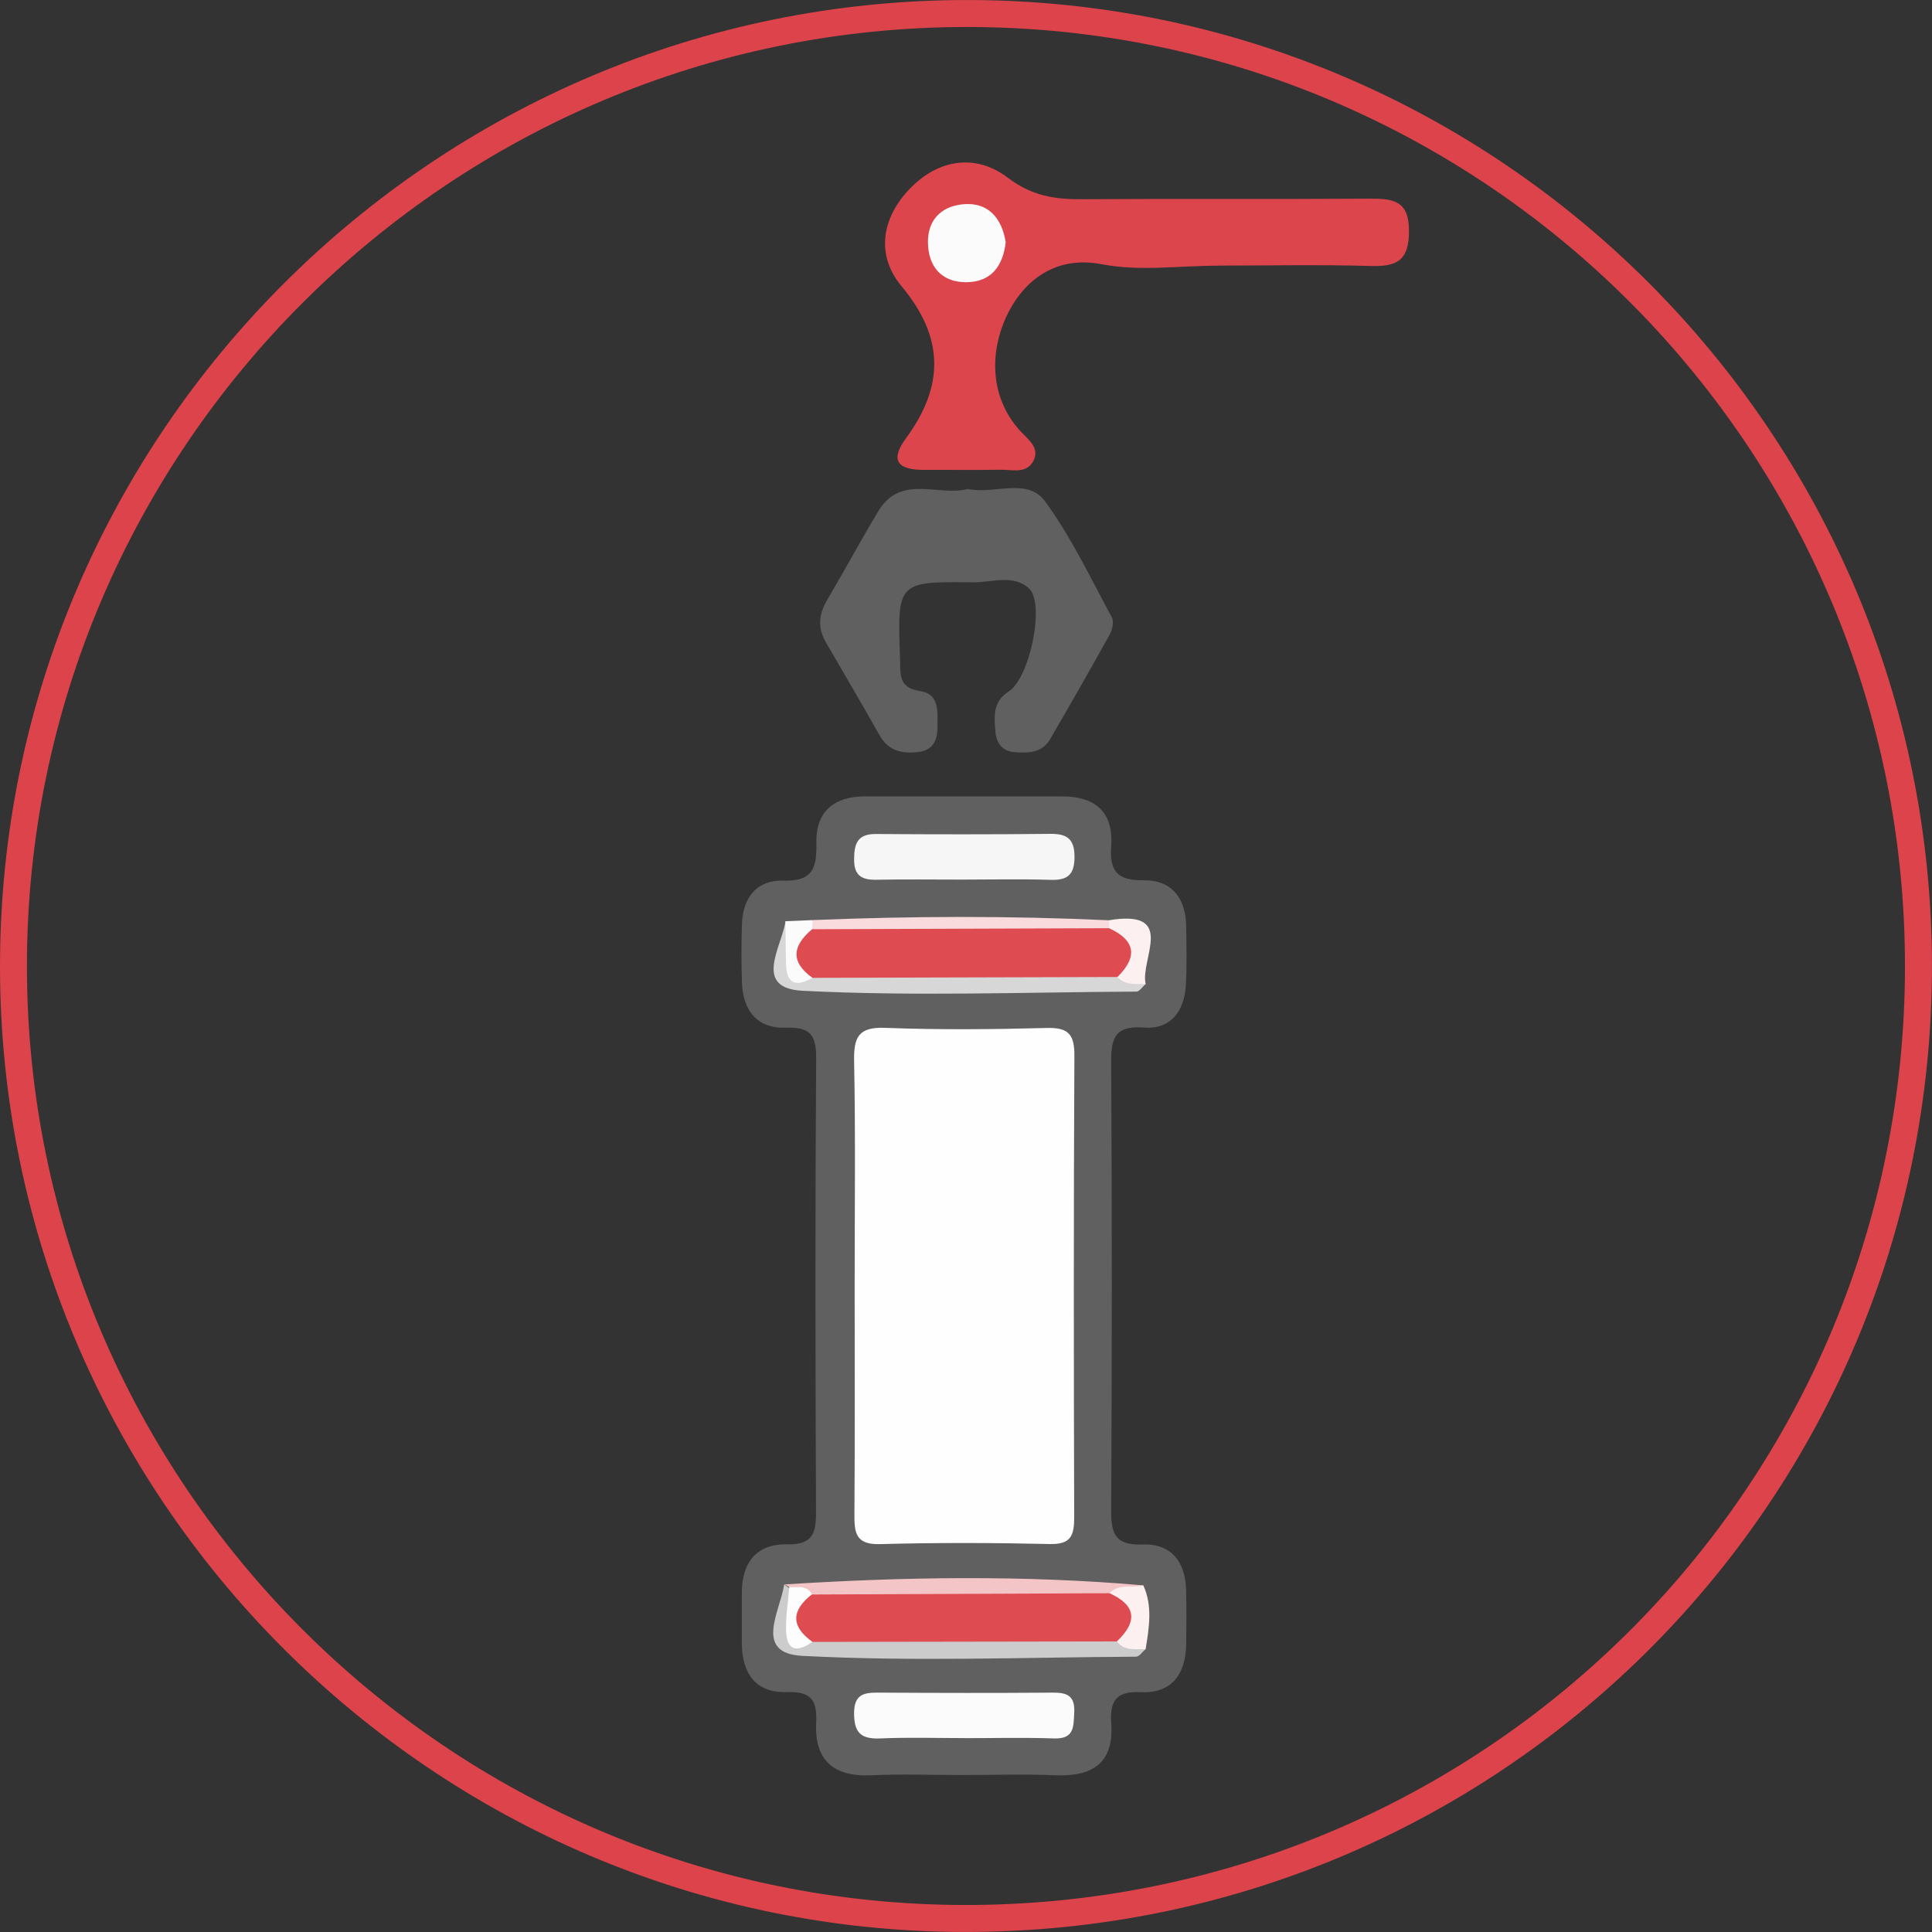
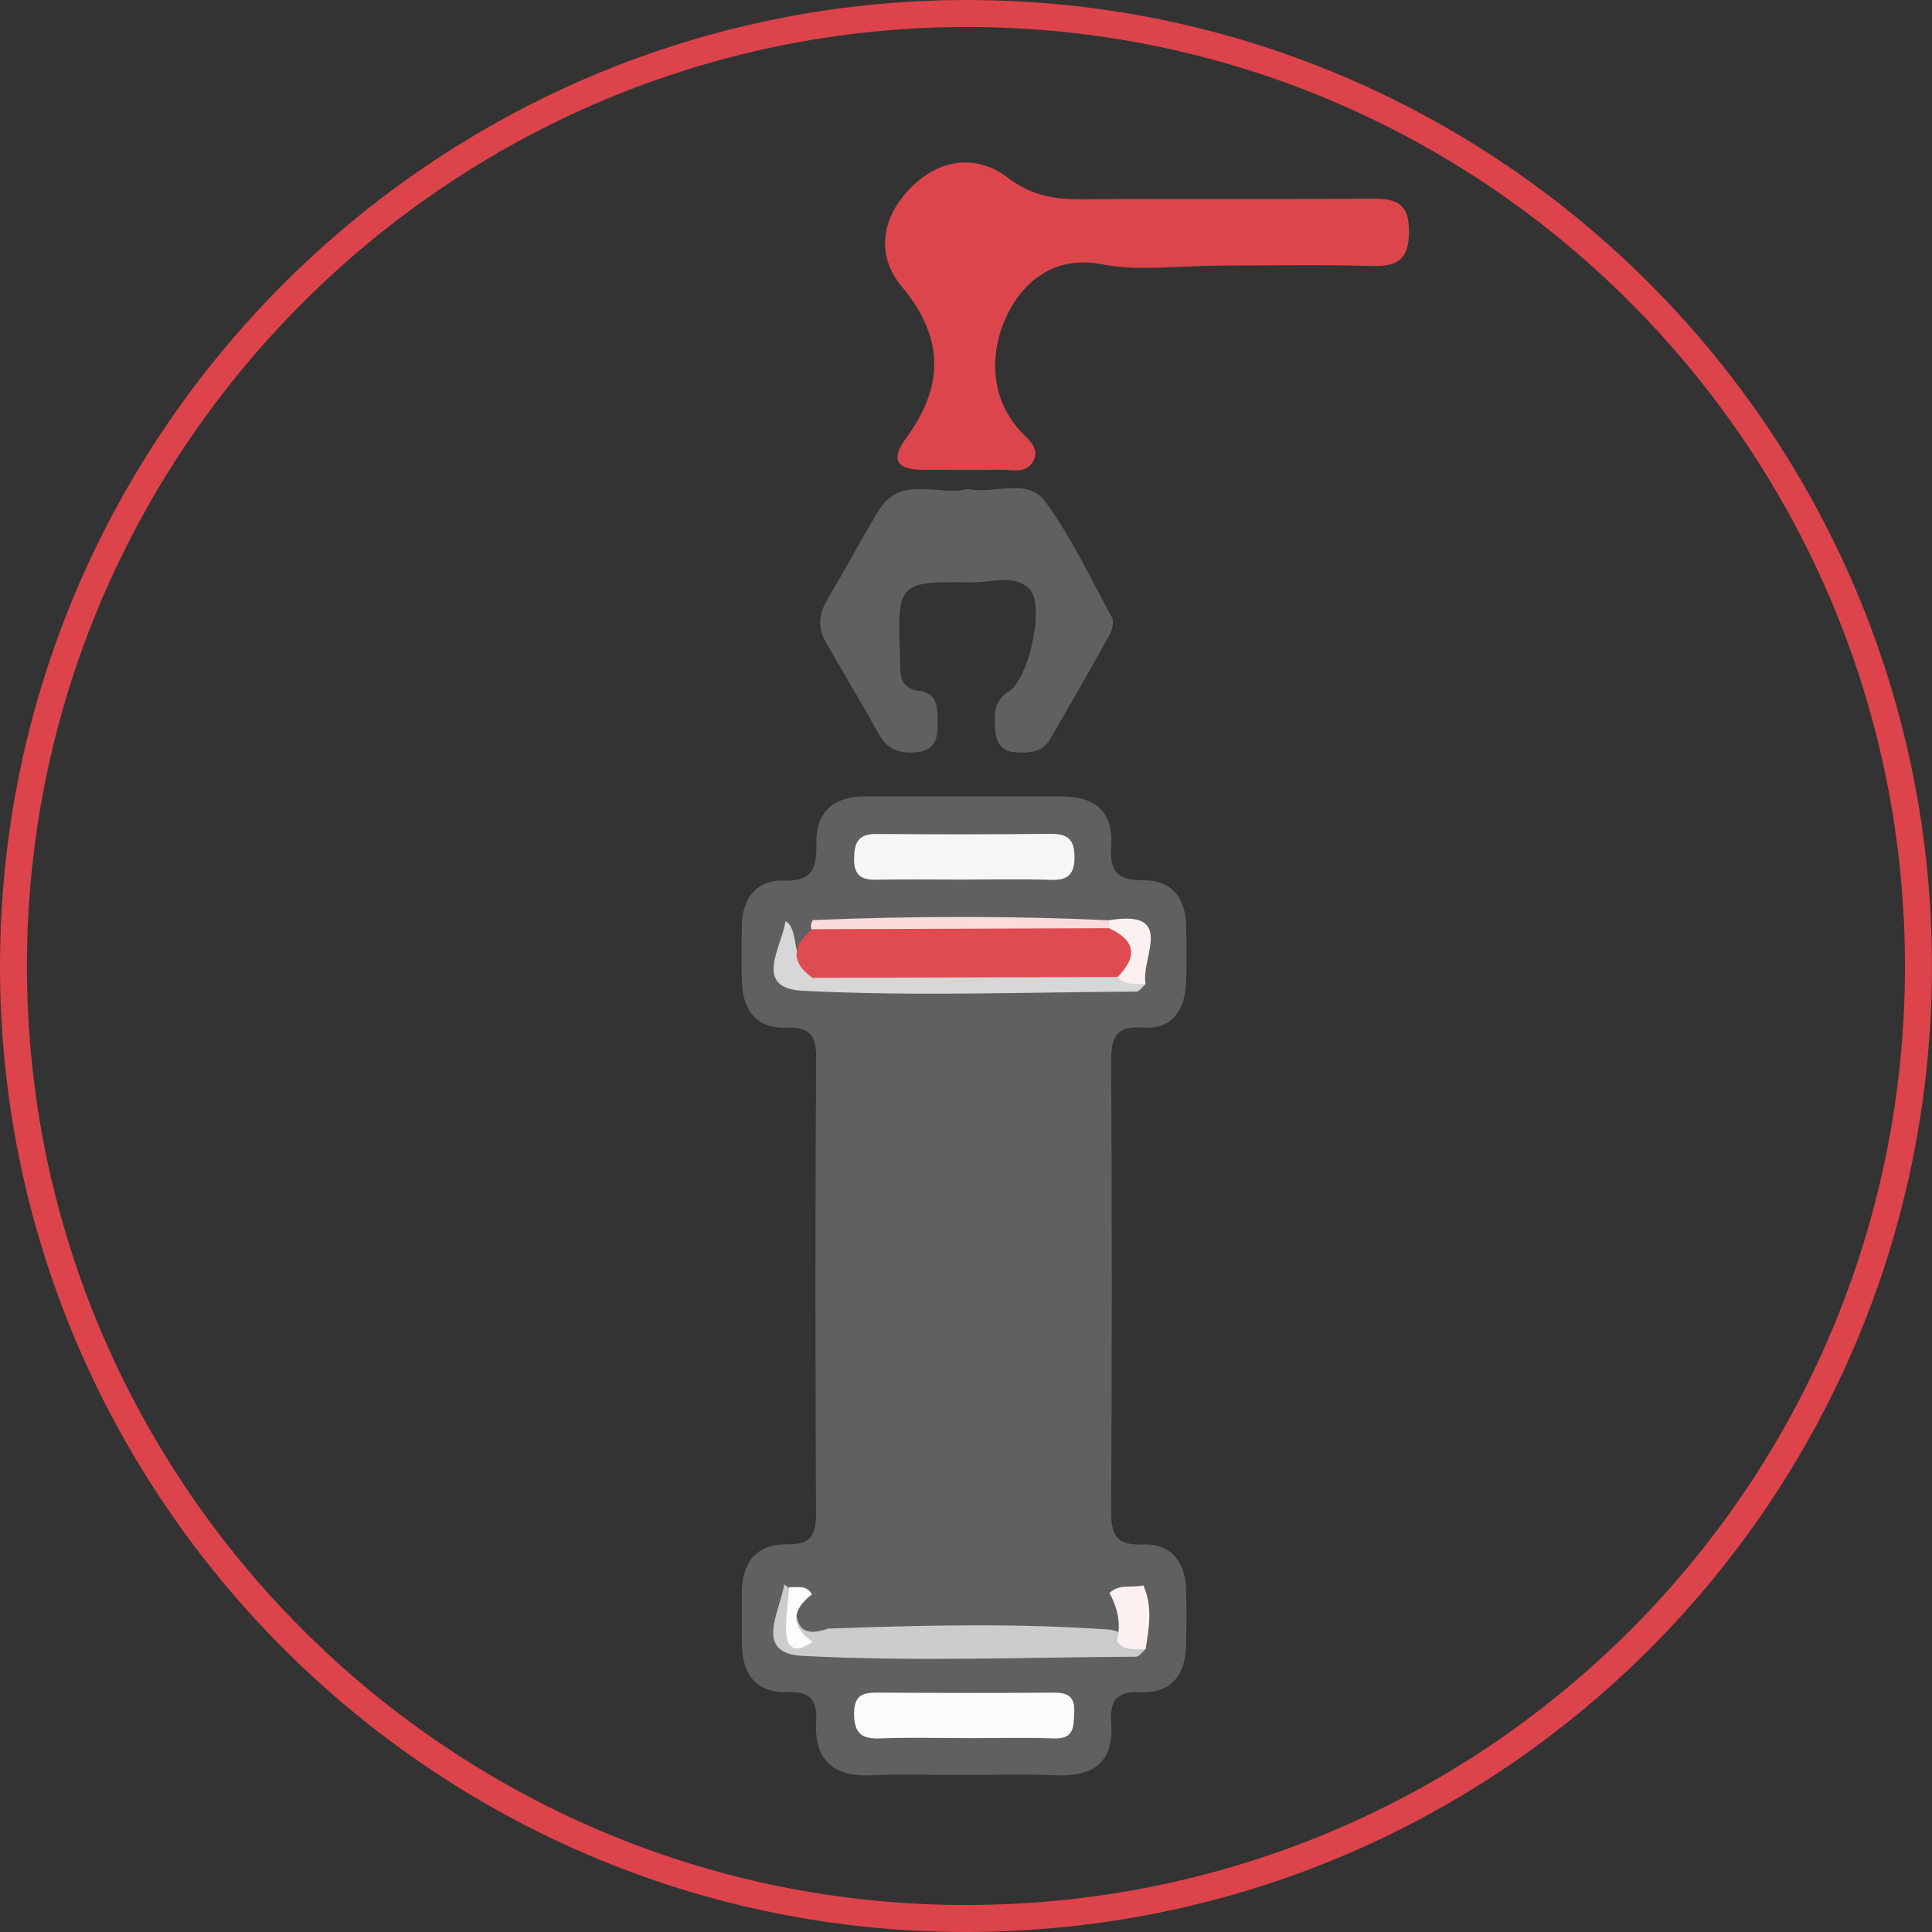
<svg xmlns="http://www.w3.org/2000/svg" width="68" height="68" viewBox="0 0 68 68" fill="none">
  <rect x="0" y="0" width="68" height="68" fill="#333333" stroke="none" />
  <g clip-path="url(#clip0_596_6351)">
    <path d="M67.049 34.003C67.049 15.931 52.508 1.208 34.518 0.954L34.093 0.95C15.84 0.922 0.946 15.783 0.948 34.013C0.951 52.189 15.773 67.028 33.95 67.049L34.378 67.047C52.484 66.842 67.049 52.157 67.049 34.003ZM67.998 34.003C67.998 52.679 53.013 67.785 34.389 67.996L33.949 67.999C15.249 67.977 0.002 52.714 2.817e-07 34.013C-0.002 15.257 15.319 -0.028 34.094 0.001C52.804 0.027 67.998 15.265 67.998 34.003Z" fill="#DD434A" />
    <path d="M33.837 62.475C32.782 62.475 31.728 62.434 30.677 62.484C29.35 62.548 28.66 61.961 28.726 60.638C28.766 59.835 28.551 59.527 27.69 59.556C26.583 59.591 26.11 58.879 26.11 57.821C26.11 57.241 26.112 56.661 26.11 56.081C26.103 55.001 26.623 54.334 27.709 54.355C28.605 54.371 28.726 53.969 28.721 53.212C28.698 47.89 28.69 42.566 28.726 37.244C28.731 36.416 28.501 36.143 27.666 36.172C26.642 36.207 26.148 35.566 26.114 34.576C26.091 33.892 26.093 33.206 26.114 32.522C26.145 31.589 26.644 30.966 27.569 30.995C28.629 31.03 28.75 30.528 28.733 29.657C28.712 28.575 29.348 28.031 30.434 28.031C32.752 28.031 35.07 28.031 37.39 28.031C38.554 28.031 39.195 28.587 39.11 29.773C39.046 30.642 39.309 30.997 40.236 30.983C41.253 30.966 41.74 31.62 41.75 32.621C41.757 33.305 41.778 33.992 41.738 34.676C41.684 35.587 41.208 36.24 40.26 36.167C39.169 36.084 39.105 36.614 39.11 37.476C39.141 42.694 39.138 47.911 39.11 53.129C39.105 53.948 39.221 54.398 40.2 54.36C41.213 54.319 41.724 54.959 41.747 55.965C41.761 56.597 41.759 57.229 41.75 57.861C41.733 58.919 41.251 59.615 40.136 59.56C39.252 59.518 39.06 59.894 39.112 60.673C39.207 62.051 38.45 62.538 37.156 62.484C36.051 62.437 34.944 62.475 33.837 62.475Z" fill="#616060" />
    <path d="M42.884 9.351C41.514 9.351 40.104 9.557 38.782 9.301C37.006 8.958 35.922 10.042 35.407 11.169C34.87 12.345 34.792 13.943 35.908 15.167C36.166 15.451 36.623 15.759 36.365 16.235C36.121 16.687 35.617 16.526 35.213 16.533C34.316 16.549 33.422 16.533 32.526 16.538C31.648 16.542 31.284 16.246 31.889 15.423C33.233 13.593 33.245 11.886 31.731 10.073C30.813 8.972 31.035 7.656 32.034 6.631C33.037 5.598 34.345 5.4 35.471 6.254C36.313 6.896 37.124 7.019 38.084 7.012C41.457 6.99 44.83 7.016 48.201 6.993C49.036 6.988 49.599 7.054 49.592 8.146C49.587 9.166 49.169 9.388 48.258 9.362C46.467 9.31 44.674 9.348 42.884 9.348V9.351Z" fill="#DD454C" />
    <path d="M34.066 17.212C35 17.409 36.157 16.789 36.788 17.653C37.708 18.912 38.385 20.351 39.135 21.732C39.215 21.878 39.151 22.162 39.059 22.331C38.373 23.569 37.67 24.799 36.958 26.021C36.677 26.504 36.187 26.511 35.705 26.473C35.255 26.438 35.064 26.132 35.033 25.735C34.993 25.214 34.938 24.698 35.501 24.34C36.246 23.867 36.791 21.241 36.22 20.714C35.667 20.2 34.912 20.503 34.255 20.496C31.575 20.463 31.582 20.482 31.679 23.192C31.698 23.72 31.606 24.21 32.386 24.324C33.075 24.423 32.996 25.065 32.996 25.593C32.996 26.073 32.828 26.416 32.303 26.471C31.75 26.53 31.27 26.433 30.96 25.884C30.343 24.785 29.701 23.701 29.07 22.61C28.779 22.108 28.81 21.627 29.108 21.125C29.723 20.086 30.293 19.021 30.917 17.986C31.712 16.675 33.032 17.485 34.063 17.21L34.066 17.212Z" fill="#616060" />
-     <path d="M30.081 45.234C30.081 42.606 30.114 39.976 30.062 37.348C30.045 36.494 30.22 36.139 31.166 36.177C33.056 36.25 34.951 36.231 36.843 36.181C37.602 36.162 37.818 36.401 37.815 37.157C37.787 42.571 37.792 47.987 37.808 53.401C37.808 54.031 37.704 54.362 36.959 54.345C34.963 54.3 32.964 54.293 30.968 54.348C30.099 54.371 30.069 53.929 30.073 53.278C30.092 50.596 30.081 47.916 30.081 45.234Z" fill="#FEFEFE" />
    <path d="M33.838 30.959C32.84 30.959 31.844 30.945 30.845 30.964C30.337 30.973 30.062 30.824 30.062 30.258C30.062 29.712 30.167 29.349 30.826 29.354C32.873 29.368 34.921 29.371 36.967 29.349C37.558 29.342 37.819 29.529 37.819 30.159C37.819 30.774 37.587 30.988 36.986 30.968C35.938 30.935 34.886 30.959 33.838 30.959Z" fill="#F6F6F6" />
    <path d="M33.963 61.175C32.97 61.175 31.977 61.144 30.983 61.187C30.318 61.215 30.061 61 30.061 60.306C30.061 59.615 30.422 59.57 30.948 59.575C32.986 59.587 35.026 59.591 37.064 59.575C37.575 59.57 37.84 59.7 37.809 60.276C37.783 60.773 37.817 61.211 37.1 61.187C36.054 61.151 35.009 61.177 33.963 61.177V61.175Z" fill="#FBFBFB" />
    <path d="M40.32 58.045C40.209 58.138 40.098 58.31 39.986 58.31C36.067 58.332 32.138 58.488 28.23 58.28C26.516 58.187 27.459 56.713 27.601 55.768C27.658 55.811 27.717 55.853 27.774 55.894C28.209 56.391 27.642 57.846 29.148 57.321C32.462 57.203 35.771 57.122 39.081 57.359C39.568 57.456 39.956 57.73 40.322 58.045H40.32Z" fill="#CCCCCC" />
    <path d="M40.324 34.633C40.215 34.725 40.106 34.901 39.998 34.901C36.081 34.922 32.159 35.071 28.253 34.872C26.486 34.782 27.511 33.341 27.648 32.422C28.275 32.784 27.612 34.408 29.117 33.906C32.44 33.79 35.761 33.71 39.08 33.944C39.567 34.041 39.955 34.318 40.326 34.628L40.324 34.633Z" fill="#D7D7D7" />
-     <path d="M27.6 55.768C31.815 55.498 36.028 55.434 40.24 55.799C39.829 56.223 39.285 56.358 38.741 56.497C35.495 56.696 32.25 56.687 29.002 56.516C28.534 56.417 28.099 56.251 27.782 55.863C27.727 55.82 27.666 55.787 27.6 55.768Z" fill="#F4C5C7" />
    <path d="M28.604 32.384C32.076 32.242 35.549 32.23 39.023 32.391C39.13 32.602 39.083 32.775 38.886 32.905C36.665 33.549 34.394 33.12 32.147 33.199C31.007 33.239 29.827 33.426 28.724 32.903C28.531 32.768 28.49 32.595 28.604 32.387V32.384Z" fill="#F9DBDD" />
    <path d="M39.036 32.67C39.038 32.576 39.036 32.483 39.022 32.391C41.437 31.989 40.126 33.748 40.322 34.633C39.972 34.623 39.606 34.69 39.329 34.387C39.435 33.781 39.346 33.206 39.036 32.67Z" fill="#FCF0F1" />
    <path d="M39.049 56.073C39.387 55.728 39.846 55.901 40.241 55.799C40.575 56.537 40.444 57.293 40.321 58.048C39.964 58.029 39.576 58.123 39.309 57.773C39.463 57.169 39.347 56.608 39.051 56.073H39.049Z" fill="#FCF0F1" />
-     <path d="M28.602 32.384C28.595 32.491 28.591 32.597 28.584 32.706C28.565 33.276 28.529 33.847 28.595 34.417C28.073 34.713 27.697 34.685 27.668 33.97C27.649 33.456 27.652 32.94 27.645 32.424C27.964 32.41 28.283 32.398 28.602 32.384Z" fill="#FBFBFB" />
-     <path d="M35.398 8.524C35.303 9.339 34.91 9.923 34.021 9.933C33.236 9.94 32.737 9.493 32.668 8.69C32.59 7.795 33.092 7.253 33.922 7.187C34.78 7.118 35.261 7.67 35.398 8.527V8.524Z" fill="#FBFBFB" />
-     <path d="M39.049 56.074C40.002 56.507 40.042 57.08 39.309 57.773C35.737 57.778 32.166 57.783 28.596 57.79C27.981 57.785 27.797 57.397 27.818 56.871C27.837 56.407 28.033 56.074 28.577 56.121C32.069 56.107 35.558 56.092 39.049 56.076V56.074Z" fill="#DE4B51" />
    <path d="M28.576 56.116C27.855 56.679 27.824 57.238 28.593 57.787C28.082 58.152 27.694 58.135 27.668 57.406C27.651 56.892 27.739 56.376 27.779 55.86C28.066 55.884 28.392 55.773 28.574 56.114L28.576 56.116Z" fill="#FDFDFD" />
    <path d="M28.596 34.417C27.806 33.852 27.896 33.281 28.584 32.706C32.068 32.694 35.552 32.682 39.037 32.67C39.966 33.099 40.054 33.674 39.33 34.387C35.751 34.396 32.175 34.408 28.596 34.417Z" fill="#DE4B51" />
  </g>
  <defs>
    <clipPath id="clip0_596_6351">
      <rect width="68" height="68" fill="white" />
    </clipPath>
  </defs>
</svg>